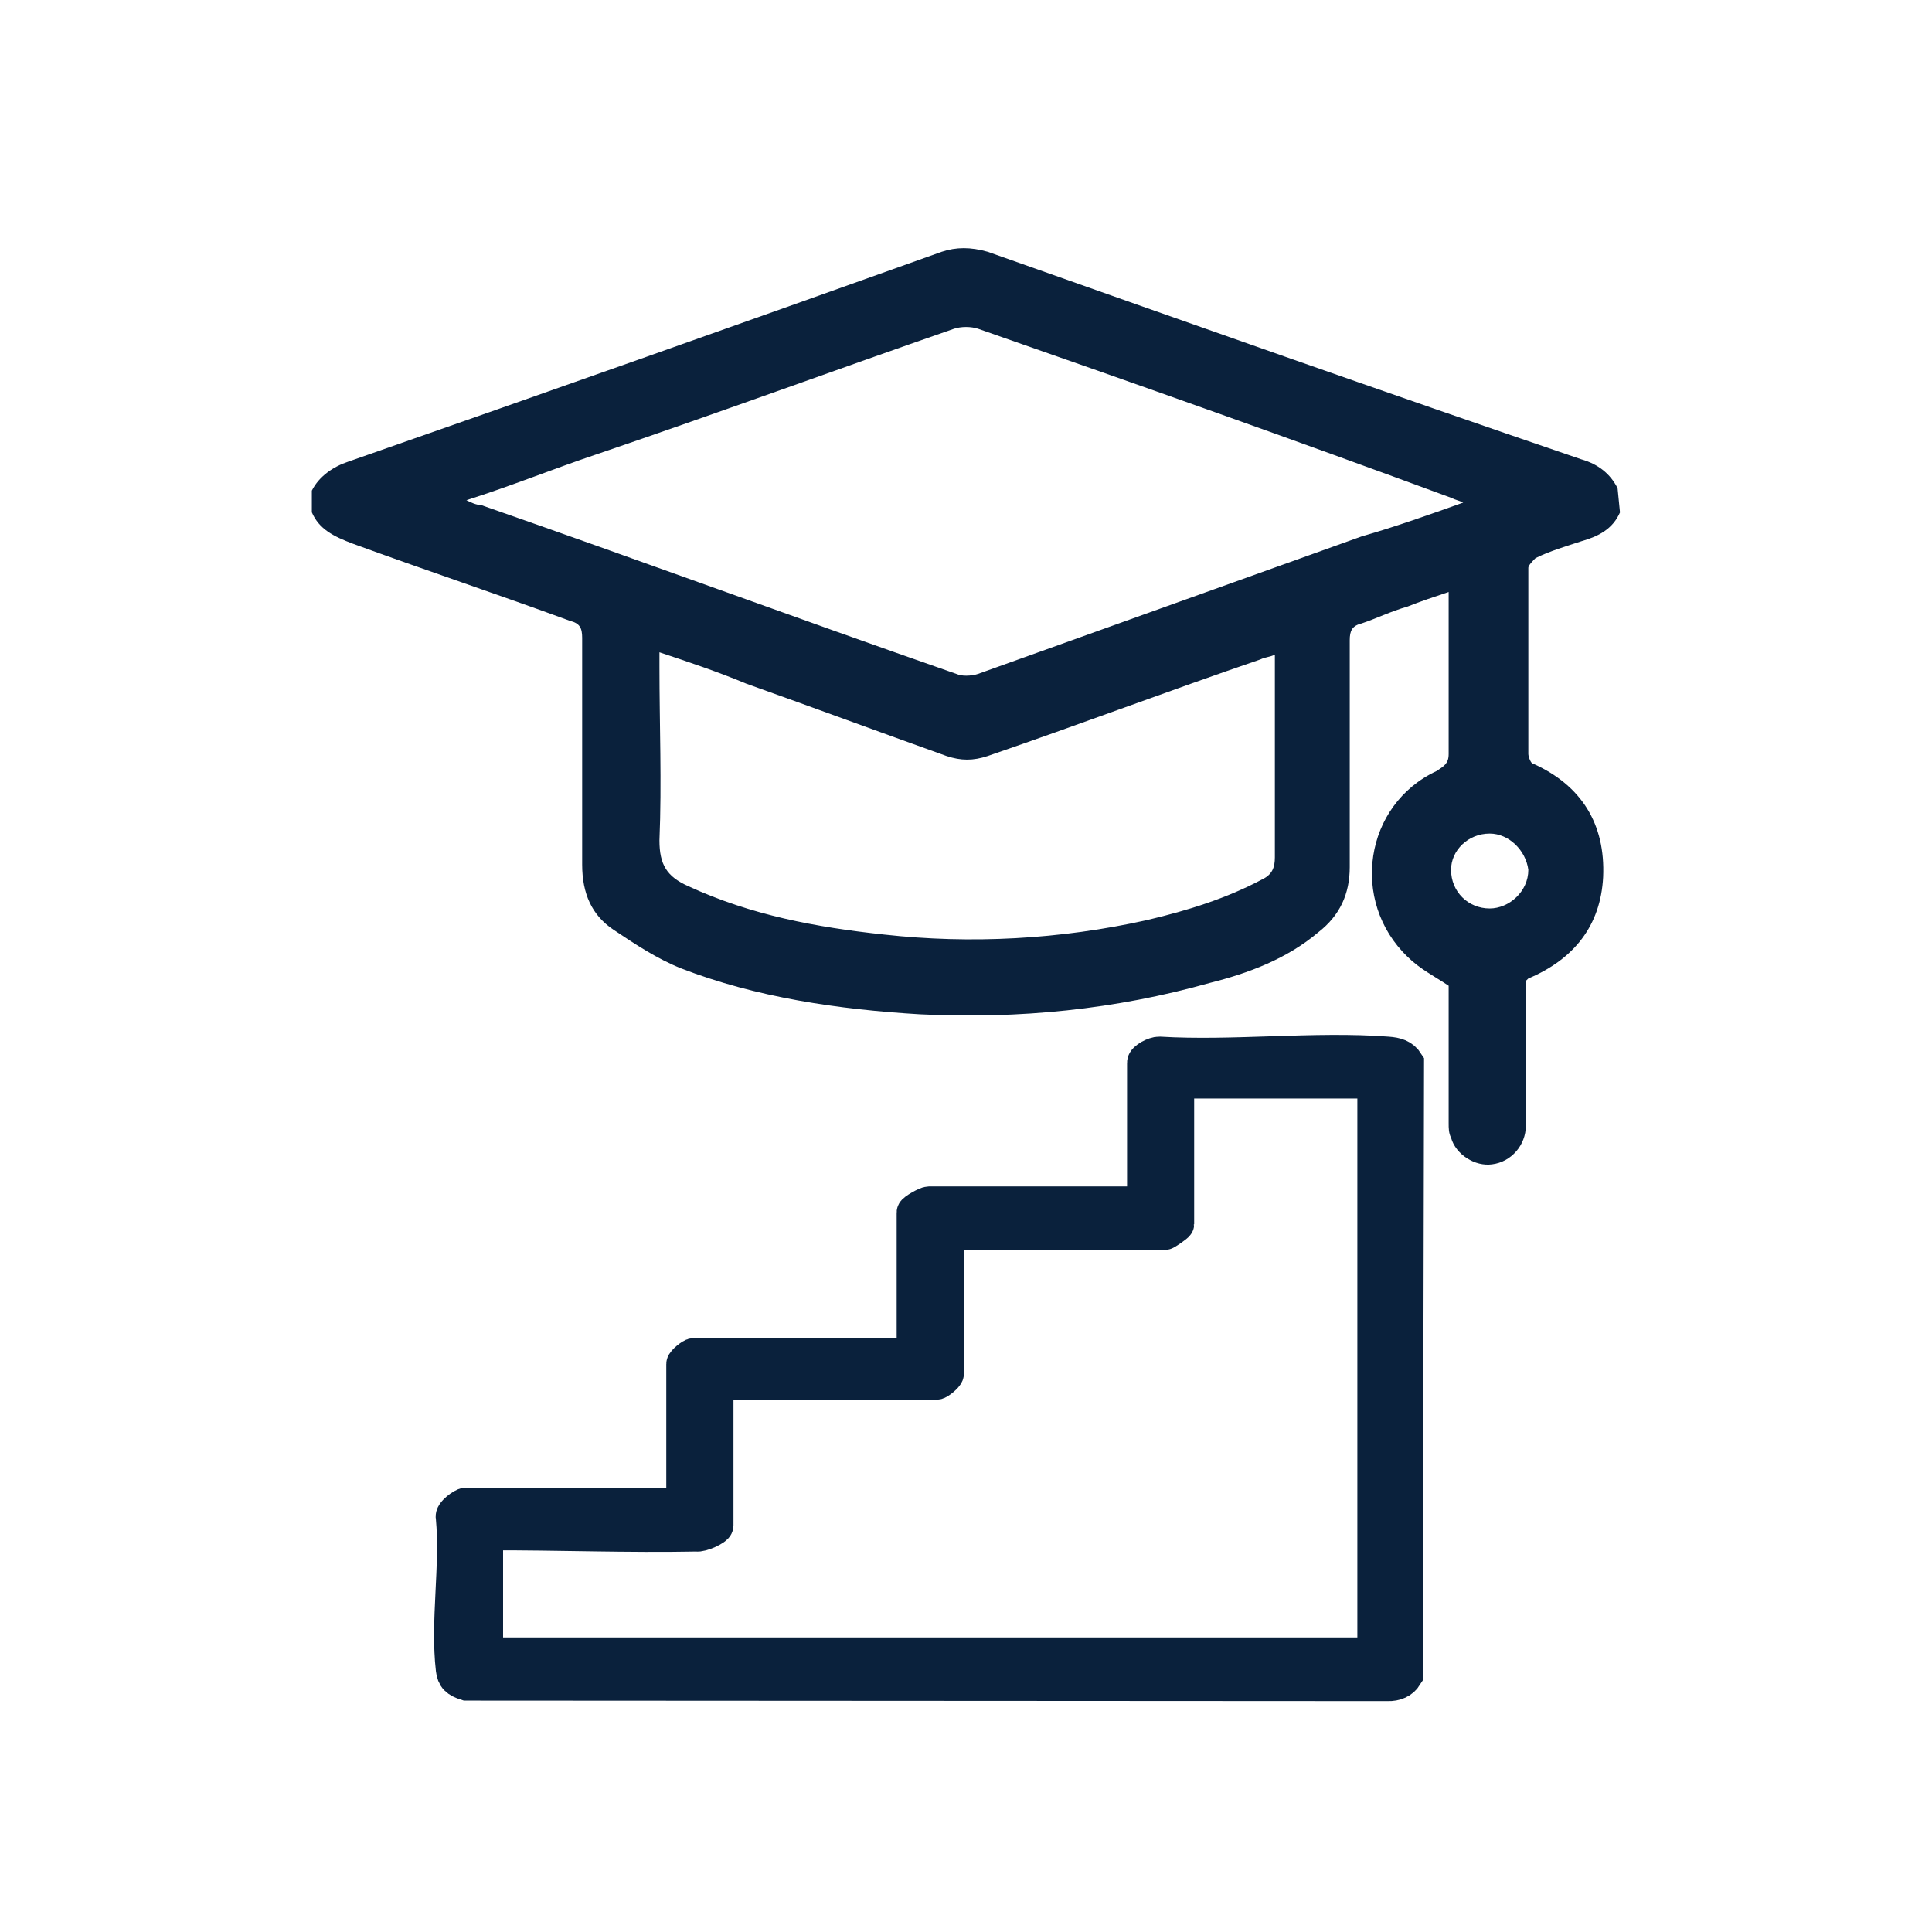
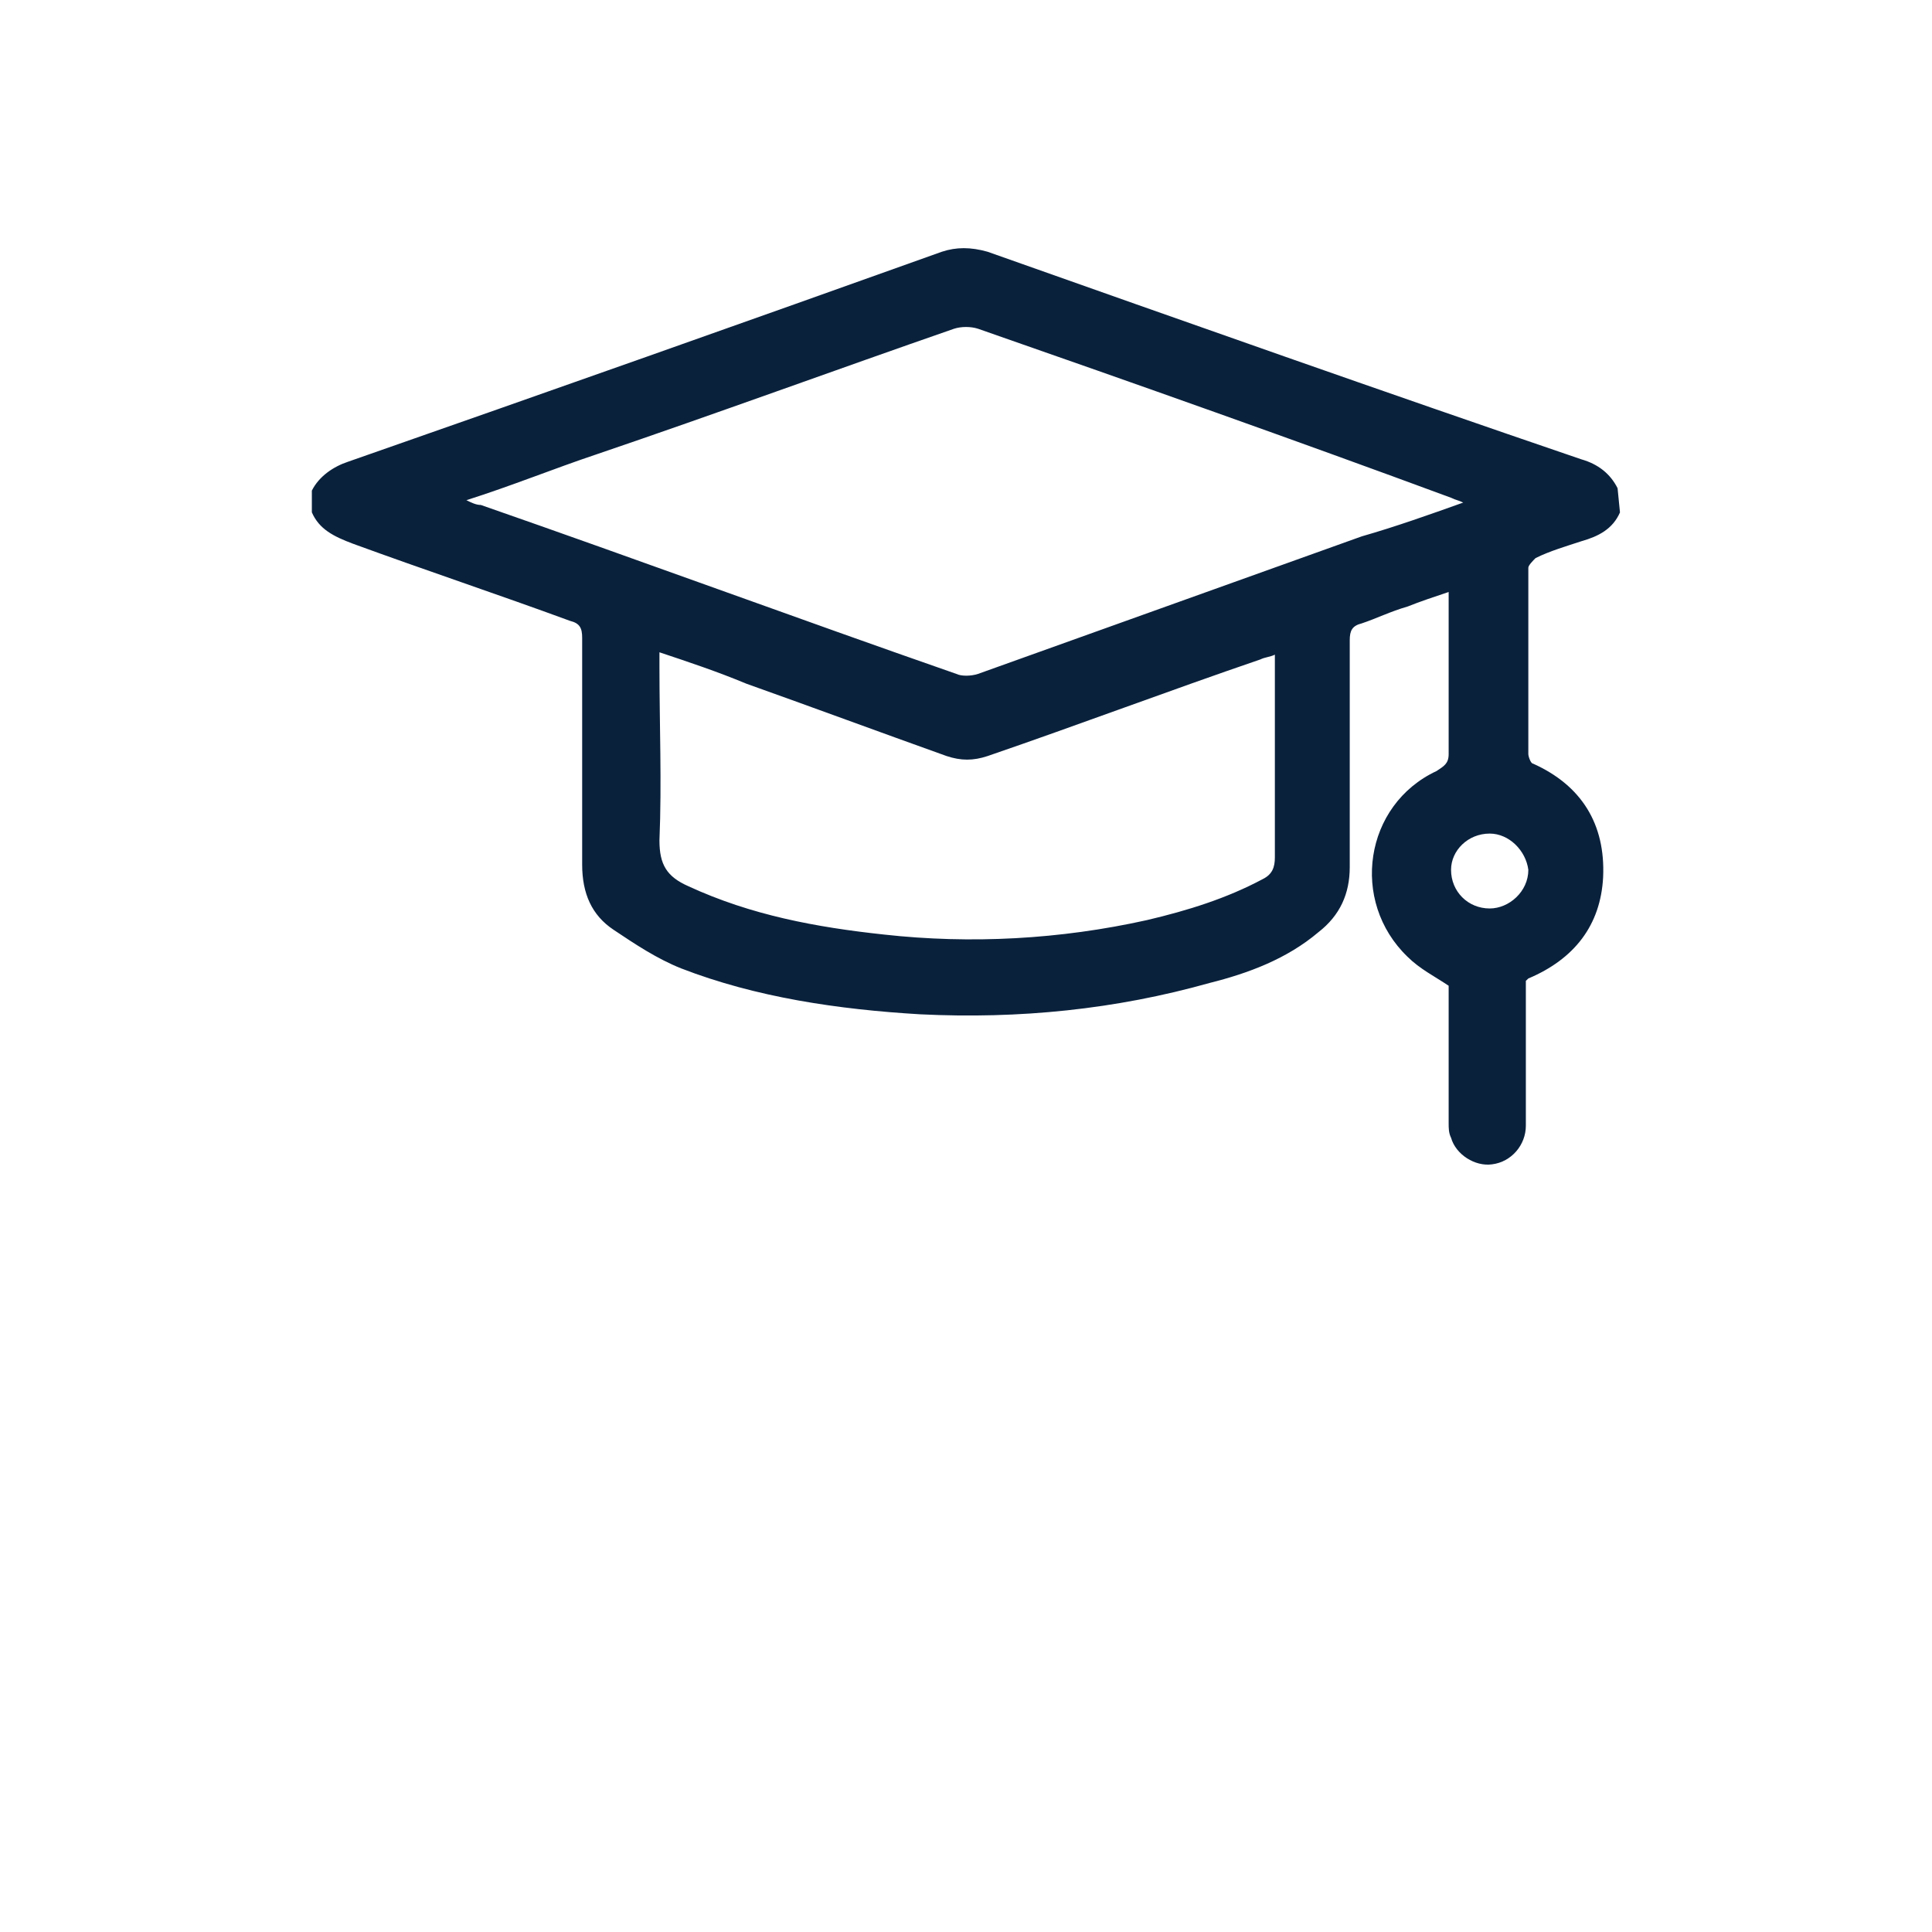
<svg xmlns="http://www.w3.org/2000/svg" id="Layer_2" data-name="Layer 2" viewBox="0 0 226 226">
  <defs>
    <style>
      .cls-1, .cls-2 {
        fill: #0a213c;
      }

      .cls-3 {
        fill: none;
      }

      .cls-2 {
        stroke: #0a213c;
        stroke-miterlimit: 10;
        stroke-width: 4px;
      }
    </style>
  </defs>
  <g id="Layer_1-2" data-name="Layer 1">
    <g>
      <path class="cls-1" d="M174.26,97.51c-2.54,0-4.52,1.98-4.52,4.24,0,2.54,1.98,4.52,4.52,4.52,2.26,0,4.52-1.97,4.52-4.52-.29-2.26-2.26-4.24-4.52-4.24M77.14,76.29v1.69c0,6.78.28,13.55,0,20.33,0,2.82.85,4.24,3.39,5.36,7.34,3.39,14.96,4.8,22.87,5.65,10.16,1.13,20.61.57,30.77-1.69,4.8-1.13,9.32-2.54,13.55-4.8,1.13-.56,1.41-1.41,1.41-2.54v-23.71c-.56.28-1.13.28-1.7.56-10.73,3.67-21.18,7.62-31.9,11.3-1.69.56-3.11.56-4.8,0-7.91-2.83-15.53-5.65-23.44-8.47-3.38-1.41-6.77-2.54-10.16-3.67M171.16,58.79c-.56-.28-.85-.28-1.41-.56-18.35-6.78-36.7-13.27-55.33-19.77-.85-.28-1.98-.28-2.83,0-13.83,4.8-27.67,9.88-41.79,14.68-5.08,1.7-9.88,3.67-15.24,5.37.56.28,1.13.56,1.69.56,18.64,6.49,36.99,13.27,55.62,19.76.56.28,1.69.28,2.54,0,14.96-5.36,29.93-10.73,44.89-16.09,3.95-1.13,7.91-2.54,11.86-3.95M189.51,59.92c-.85,1.97-2.54,2.83-4.52,3.39-1.69.56-3.67,1.13-5.36,1.97-.28.28-.85.85-.85,1.13v21.79c0,.28.28,1.13.56,1.13,5.65,2.54,8.47,7.06,8.19,13.27-.29,5.65-3.39,9.6-8.75,11.86l-.29.28v16.94c0,2.26-1.69,4.24-3.95,4.52-1.98.28-4.24-1.13-4.8-3.11-.28-.56-.28-1.13-.28-1.69v-16.09c-1.69-1.13-3.38-1.97-4.8-3.38-6.77-6.5-5.08-17.79,3.39-21.74.85-.57,1.41-.85,1.41-1.98v-18.96c-1.69.56-3.38,1.13-4.8,1.7-1.97.56-3.67,1.41-5.36,1.97-1.13.28-1.41.85-1.41,1.97v26.54c0,3.1-1.13,5.65-3.67,7.62-3.67,3.11-8.19,4.8-12.71,5.93-11.01,3.1-22.3,4.24-33.88,3.67-9.6-.57-19.2-1.98-27.95-5.37-2.83-1.13-5.37-2.82-7.91-4.52-2.54-1.69-3.67-4.24-3.67-7.62v-26.54c0-1.13-.28-1.69-1.41-1.97-8.47-3.11-16.94-5.93-25.41-9.03-2.26-.85-3.95-1.7-4.8-3.67v-2.54c.85-1.69,2.54-2.82,4.24-3.38,23.43-8.19,46.58-16.38,69.45-24.56,1.69-.56,3.38-.56,5.36,0,23.15,8.19,46.3,16.38,69.45,24.28,1.97.56,3.39,1.69,4.24,3.38l.28,2.83Z" />
-       <path class="cls-2" d="M79.94,176.03v-16.47c0-.23.96-1.04,1.24-1.04h25.71v-16.7c0-.21,1.48-1.04,1.79-1.04h25.16v-16.47c0-.44,1.23-1.07,1.78-1.05,8.59.52,18.23-.65,26.69,0,1.03.08,1.75.28,2.27,1.1l-.15,71.64c-.42.68-1.19,1.03-2.12.99l-107.74-.06c-1.1-.35-1.47-.7-1.59-1.66-.65-5.59.53-12.07,0-17.76-.2-.49,1.19-1.49,1.53-1.49h25.43ZM160.78,193.53v-66.68l-.41-.35h-22.27l-.41.35v16.35c0,.1-1.32,1.04-1.51,1.04h-25.43v16.47c0,.23-.96,1.04-1.24,1.04h-25.71v16.7c0,.34-1.78,1.16-2.34,1.04-8.01.16-16.04-.16-24.05-.14-.32,0-.36.02-.56.25v13.82c.38.52.59.12.69.12h103.25Z" />
    </g>
    <rect class="cls-3" width="226" height="226" />
  </g>
</svg>